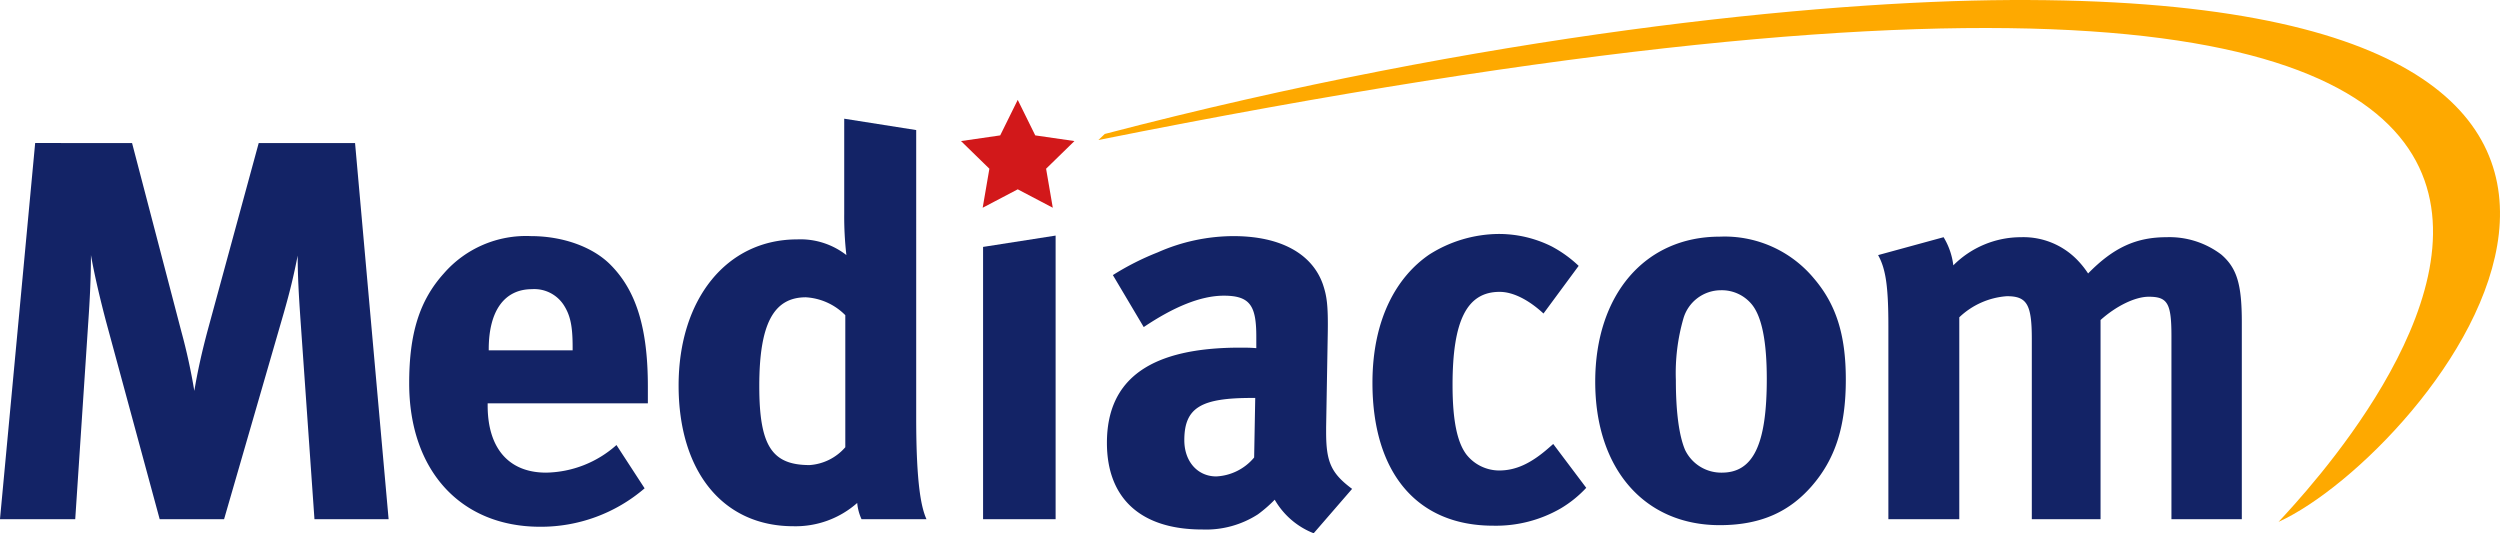
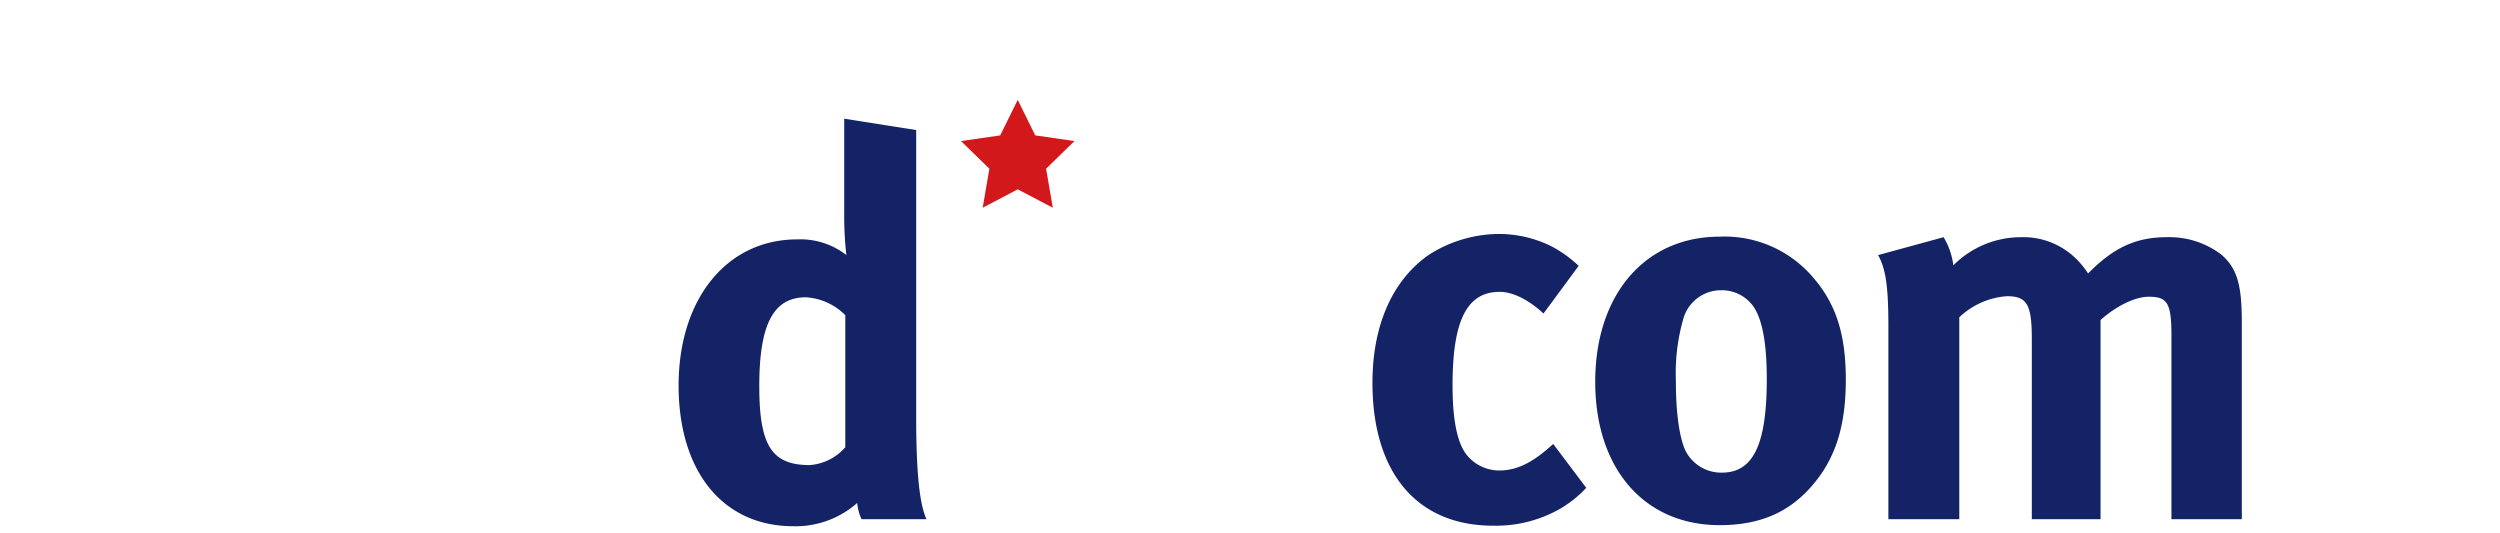
<svg xmlns="http://www.w3.org/2000/svg" xmlns:xlink="http://www.w3.org/1999/xlink" width="322.224" height="68.731" viewBox="0 0 322.224 68.731">
  <defs>
    <linearGradient id="a" x1="0.244" y1="-1.61" x2="0.755" y2="0.026" gradientUnits="objectBoundingBox">
      <stop offset="0.152" stop-color="#d2181a" />
      <stop offset="0.758" stop-color="#d2181a" />
      <stop offset="0.876" stop-color="#e76914" />
      <stop offset="0.921" stop-color="#f1850c" />
      <stop offset="0.989" stop-color="#ffc900" />
      <stop offset="1" stop-color="#fea900" />
    </linearGradient>
    <linearGradient id="b" x1="1.157" y1="-0.43" x2="1.157" y2="-0.043" gradientUnits="objectBoundingBox">
      <stop offset="0" stop-color="#005297" />
      <stop offset="1" stop-color="#132366" />
    </linearGradient>
    <linearGradient id="c" x1="1.106" y1="-0.877" x2="1.106" y2="-0.376" xlink:href="#b" />
    <linearGradient id="d" x1="0.718" y1="-0.337" x2="0.718" y2="0.02" xlink:href="#b" />
    <linearGradient id="e" x1="0.254" y1="-0.896" x2="0.254" y2="-0.383" xlink:href="#b" />
    <linearGradient id="f" x1="0.143" y1="-0.857" x2="0.143" y2="-0.368" xlink:href="#b" />
    <linearGradient id="g" x1="-0.296" y1="-0.866" x2="-0.296" y2="-0.367" xlink:href="#b" />
    <linearGradient id="h" x1="-0.498" y1="-0.885" x2="-0.498" y2="-0.381" xlink:href="#b" />
    <linearGradient id="i" x1="-0.497" y1="-0.907" x2="-0.497" y2="-0.391" xlink:href="#b" />
  </defs>
  <g transform="translate(-38.692 -149.176)">
    <path d="M177.176,167.358l-5.051-.732-2.258-4.578-2.259,4.578-5.051.732,3.656,3.564-.864,5.029,4.519-2.374,4.517,2.374-.863-5.029Z" fill="#d2181a" />
-     <path d="M180.263,167.225c244.447-49.047,158.794,42,152.108,49.215,19.223-8.743,68.039-67.792-34.628-67.26-24.884.128-67.68,4.463-116.66,17.262Z" fill="url(#a)" />
-     <path d="M55.713,167.612l6.348,24.275a75.923,75.923,0,0,1,1.676,7.674c.418-2.512.975-5.022,1.743-7.884l6.558-24.065H84.455l4.325,48.482H79.222l-1.813-25.881c-.209-3.069-.349-5.511-.349-8.093-.558,2.792-.976,4.535-1.814,7.466l-7.673,26.508h-8.3l-6.907-25.463c-.628-2.372-1.465-5.789-1.952-8.58,0,2.861-.14,5.72-.35,8.721l-1.675,25.322h-9.7l4.535-48.482Z" fill="url(#b)" />
-     <path d="M101.685,194.329v-.139c0-4.953,2.023-7.744,5.581-7.744a4.525,4.525,0,0,1,4.116,2.093c.837,1.325,1.116,2.721,1.116,5.372v.418Zm16.463,12.207a13.963,13.963,0,0,1-9.068,3.558c-4.813,0-7.534-3.138-7.534-8.651v-.278h20.649V199c0-7.464-1.465-12.278-4.744-15.625-2.3-2.373-6.208-3.767-10.325-3.767a14.037,14.037,0,0,0-11.231,4.814c-3.139,3.486-4.464,7.742-4.464,14.161,0,11.23,6.627,18.486,16.881,18.486a20.492,20.492,0,0,0,13.464-4.954Z" fill="url(#c)" />
-     <path d="M147.643,189.8v17.019a6.683,6.683,0,0,1-4.6,2.3c-4.884,0-6.488-2.511-6.488-10.185,0-7.952,1.814-11.44,6-11.44A7.789,7.789,0,0,1,147.643,189.8Zm9.138-23.86-9.278-1.464v12.277a43.553,43.553,0,0,0,.279,5.3,9.625,9.625,0,0,0-6.347-2.022c-9.069,0-15.278,7.672-15.278,18.834,0,11.092,5.72,18.136,14.789,18.136a11.981,11.981,0,0,0,8.231-3,6.4,6.4,0,0,0,.558,2.094h8.371c-.627-1.4-1.325-4.255-1.325-13.045Z" fill="url(#d)" />
-     <path d="M174.75,179.54v36.554H165.4V181Z" fill="url(#e)" />
-     <path d="M200.478,200.467l-.14,7.675a6.772,6.772,0,0,1-4.883,2.44c-2.372,0-4.117-1.883-4.117-4.673,0-4.254,2.232-5.442,8.721-5.442ZM182.13,184.632l3.977,6.7c3.837-2.581,7.324-4.046,10.324-4.046,3.418,0,4.186,1.326,4.186,5.3v1.465c-.768-.069-1.4-.069-2.092-.069-11.373,0-17.162,3.9-17.162,12.277,0,7.113,4.324,11.162,12.278,11.162a12.343,12.343,0,0,0,7.185-1.954,17.245,17.245,0,0,0,2.163-1.884,9.989,9.989,0,0,0,5.022,4.325l4.953-5.72c-2.721-2.023-3.348-3.488-3.348-7.326v-.627l.209-12c.069-3.836-.14-4.953-.628-6.418-1.4-3.976-5.512-6.208-11.51-6.208a24.212,24.212,0,0,0-9.767,2.091A34.551,34.551,0,0,0,182.13,184.632Z" fill="url(#f)" />
+     <path d="M147.643,189.8v17.019a6.683,6.683,0,0,1-4.6,2.3c-4.884,0-6.488-2.511-6.488-10.185,0-7.952,1.814-11.44,6-11.44A7.789,7.789,0,0,1,147.643,189.8m9.138-23.86-9.278-1.464v12.277a43.553,43.553,0,0,0,.279,5.3,9.625,9.625,0,0,0-6.347-2.022c-9.069,0-15.278,7.672-15.278,18.834,0,11.092,5.72,18.136,14.789,18.136a11.981,11.981,0,0,0,8.231-3,6.4,6.4,0,0,0,.558,2.094h8.371c-.627-1.4-1.325-4.255-1.325-13.045Z" fill="url(#d)" />
    <path d="M237.632,189.586c-1.885-1.745-3.907-2.792-5.652-2.792-4.186,0-6.069,3.629-6.069,12,0,4.674.628,7.464,1.814,9a5.4,5.4,0,0,0,4.186,2.023c2.162,0,4.116-.908,6.418-2.929l.558-.489,4.255,5.652a14.747,14.747,0,0,1-3.28,2.648,16.684,16.684,0,0,1-8.718,2.233c-9.837,0-15.557-6.836-15.557-18.415,0-8.233,3.14-13.673,7.325-16.533a16.909,16.909,0,0,1,8.858-2.652,15.235,15.235,0,0,1,6.907,1.6,15.752,15.752,0,0,1,3.488,2.511Z" fill="url(#g)" />
    <path d="M260.483,186.585a5.005,5.005,0,0,1,4.047,1.883c1.255,1.6,1.882,4.745,1.882,9.558,0,8.441-1.743,12.068-5.789,12.068a5.168,5.168,0,0,1-4.743-2.93c-.769-1.813-1.187-4.882-1.187-9a25.45,25.45,0,0,1,.977-7.953A5.044,5.044,0,0,1,260.483,186.585Zm-.139-6.907c-9.627,0-16.044,7.466-16.044,18.7s6.347,18.485,16.044,18.485c5.511,0,9.069-1.881,11.79-4.952,3.068-3.487,4.465-7.674,4.465-13.811,0-5.792-1.256-9.7-4.118-13.046A14.967,14.967,0,0,0,260.344,179.678Z" fill="url(#h)" />
    <path d="M289.2,179.749a9.089,9.089,0,0,1,1.255,3.628,12.31,12.31,0,0,1,8.721-3.628,9.68,9.68,0,0,1,7.255,2.929,11.739,11.739,0,0,1,1.395,1.746c3.279-3.35,6.209-4.675,10.115-4.675a11.054,11.054,0,0,1,7.046,2.233c2.023,1.743,2.652,3.836,2.652,8.719v25.393h-9.071V192.516c0-4.257-.488-5.094-2.929-5.094-1.744,0-4.186,1.187-6.208,3v25.671h-8.86V192.863c0-4.463-.628-5.51-3.209-5.51a9.9,9.9,0,0,0-6.138,2.72v26.021h-9.14v-24.9c0-5.162-.35-7.393-1.324-9.138Z" fill="url(#i)" />
  </g>
</svg>